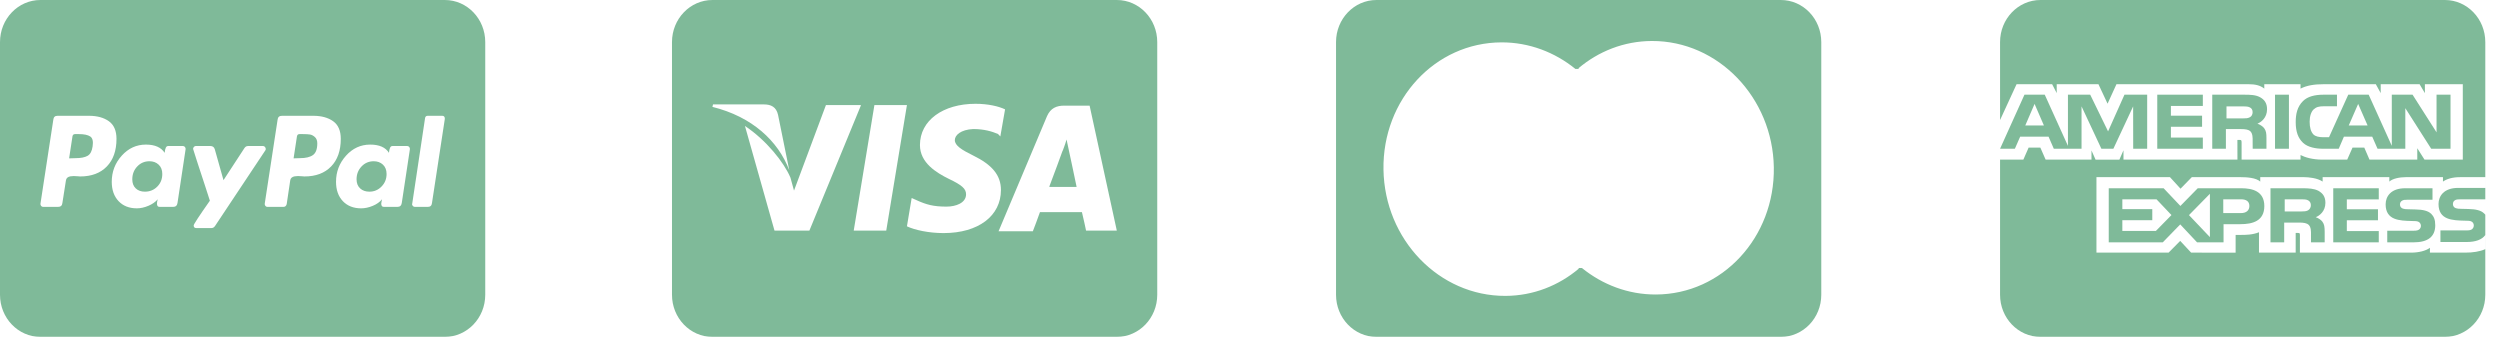
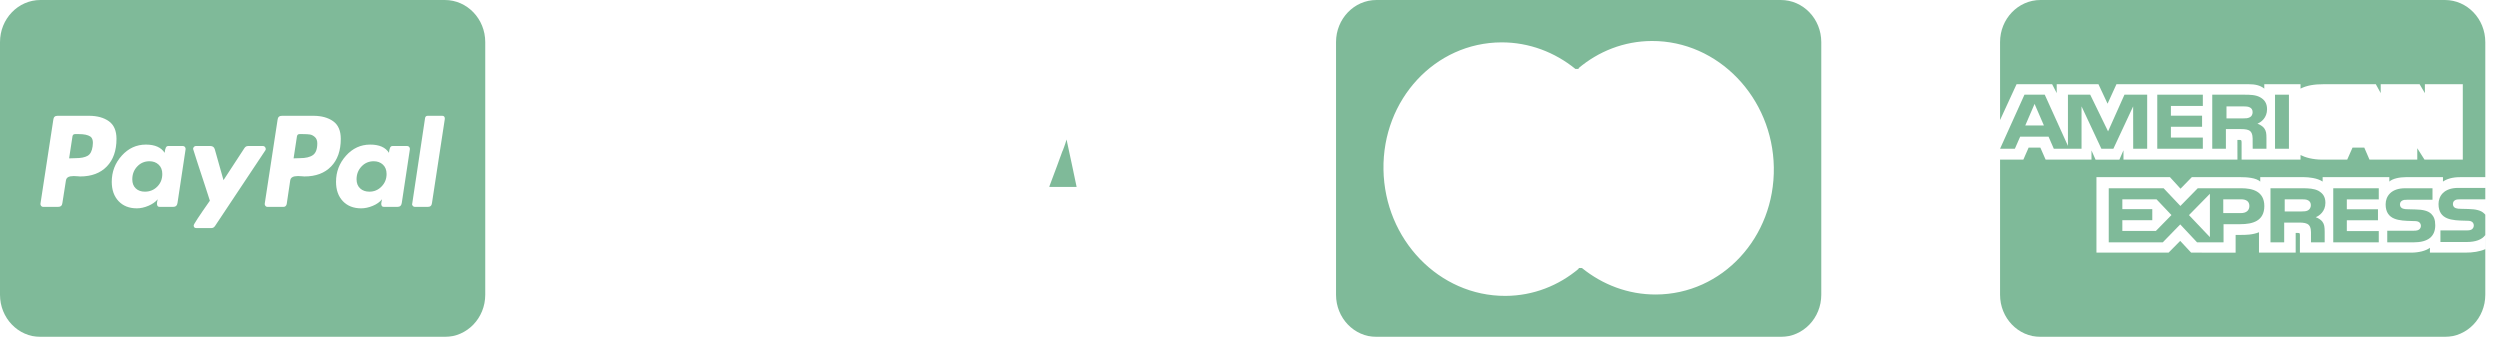
<svg xmlns="http://www.w3.org/2000/svg" width="141" height="19" viewBox="0 0 141 19" fill="none">
  <g opacity="0.5" clip-path="url(#clip0_446_9913)">
    <path d="M5.223 8.259C5.185 8.53 5.089 8.707 4.933 8.792C4.777 8.878 4.555 8.92 4.265 8.92L3.898 8.932L4.087 7.691C4.102 7.606 4.15 7.563 4.232 7.563H4.443C4.74 7.563 4.955 7.608 5.089 7.697C5.223 7.786 5.267 7.973 5.223 8.259Z" fill="#007534" />
    <path d="M20.834 10.81C21.101 10.81 21.33 10.714 21.519 10.52C21.708 10.327 21.803 10.091 21.803 9.813C21.803 9.589 21.734 9.413 21.597 9.285C21.459 9.158 21.287 9.094 21.079 9.094C20.804 9.094 20.574 9.193 20.389 9.39C20.203 9.587 20.11 9.829 20.11 10.115C20.11 10.331 20.177 10.501 20.311 10.625C20.445 10.749 20.619 10.81 20.834 10.81Z" fill="#007534" />
    <path d="M8.869 10.526C8.68 10.716 8.448 10.81 8.173 10.81C7.958 10.81 7.785 10.749 7.656 10.625C7.526 10.501 7.461 10.331 7.461 10.115C7.461 9.829 7.553 9.587 7.739 9.39C7.925 9.193 8.155 9.094 8.429 9.094C8.637 9.094 8.81 9.158 8.947 9.285C9.085 9.413 9.153 9.589 9.153 9.813C9.153 10.099 9.059 10.337 8.869 10.526Z" fill="#007534" />
    <path d="M16.915 8.92C17.241 8.92 17.486 8.862 17.649 8.746C17.813 8.63 17.895 8.41 17.895 8.085C17.895 7.93 17.85 7.812 17.761 7.731C17.672 7.65 17.579 7.602 17.483 7.586C17.386 7.571 17.256 7.563 17.093 7.563H16.892C16.811 7.563 16.762 7.606 16.748 7.691L16.558 8.931L16.915 8.92Z" fill="#007534" />
    <path fill-rule="evenodd" clip-rule="evenodd" d="M0 2.375C0 1.063 1.021 0 2.281 0H25.088C26.347 0 27.368 1.063 27.368 2.375V16.625C27.368 17.937 26.347 19 25.088 19H2.281C1.021 19 0 17.937 0 16.625V2.375ZM6.141 6.838C5.855 6.634 5.482 6.531 5.022 6.531H3.241C3.099 6.531 3.022 6.605 3.007 6.752L2.283 11.482C2.275 11.529 2.287 11.571 2.316 11.61C2.346 11.649 2.383 11.668 2.428 11.668H3.274C3.422 11.668 3.504 11.595 3.519 11.448L3.719 10.172C3.727 10.111 3.753 10.06 3.797 10.021C3.842 9.983 3.898 9.958 3.964 9.946C4.031 9.935 4.094 9.929 4.154 9.929C4.213 9.929 4.283 9.933 4.365 9.94C4.447 9.948 4.499 9.952 4.521 9.952C5.159 9.952 5.661 9.765 6.024 9.389C6.388 9.015 6.57 8.495 6.57 7.83C6.57 7.374 6.427 7.043 6.141 6.838ZM24.119 6.531H24.943C25.039 6.531 25.088 6.585 25.088 6.694V6.705L24.364 11.448C24.349 11.595 24.271 11.668 24.13 11.668H23.395C23.351 11.668 23.313 11.651 23.284 11.616C23.254 11.581 23.239 11.545 23.239 11.506L23.25 11.483L23.974 6.659C23.989 6.574 24.037 6.531 24.119 6.531ZM14.988 8.398C14.988 8.36 14.973 8.323 14.944 8.288C14.914 8.253 14.88 8.236 14.843 8.236H13.986C13.904 8.236 13.837 8.275 13.786 8.352L12.605 10.161L12.115 8.422C12.078 8.298 11.996 8.236 11.87 8.236H11.035C10.998 8.236 10.964 8.253 10.935 8.288C10.905 8.323 10.89 8.36 10.89 8.398C10.89 8.414 10.963 8.642 11.107 9.082C11.252 9.523 11.408 9.999 11.575 10.509C11.742 11.019 11.829 11.29 11.837 11.32C11.228 12.186 10.924 12.65 10.924 12.712C10.924 12.812 10.972 12.863 11.069 12.863H11.926C12.008 12.863 12.074 12.824 12.127 12.747L14.966 8.479C14.981 8.464 14.988 8.437 14.988 8.398ZM22.126 8.236H22.972C23.017 8.236 23.054 8.255 23.084 8.294C23.113 8.333 23.124 8.375 23.117 8.422L22.66 11.448C22.638 11.595 22.556 11.668 22.416 11.668H21.647C21.55 11.668 21.502 11.607 21.502 11.483C21.502 11.452 21.51 11.406 21.525 11.344C21.539 11.282 21.547 11.247 21.547 11.239C21.42 11.394 21.246 11.518 21.023 11.61C20.801 11.703 20.582 11.75 20.366 11.75C19.936 11.75 19.593 11.614 19.336 11.344C19.08 11.073 18.952 10.71 18.952 10.254C18.952 9.69 19.14 9.198 19.515 8.781C19.889 8.364 20.344 8.155 20.879 8.155C21.391 8.155 21.743 8.31 21.937 8.619C21.959 8.364 22.022 8.236 22.126 8.236ZM10.322 8.236H9.476C9.372 8.236 9.309 8.364 9.287 8.619C9.086 8.31 8.734 8.155 8.229 8.155C7.694 8.155 7.24 8.364 6.865 8.781C6.49 9.198 6.303 9.69 6.303 10.254C6.303 10.71 6.431 11.073 6.687 11.344C6.943 11.614 7.286 11.75 7.717 11.75C7.925 11.75 8.14 11.703 8.363 11.61C8.585 11.518 8.763 11.394 8.897 11.239C8.867 11.332 8.853 11.413 8.853 11.483C8.853 11.607 8.901 11.668 8.997 11.668H9.766C9.907 11.668 9.988 11.595 10.011 11.448L10.467 8.422C10.474 8.375 10.463 8.333 10.434 8.294C10.404 8.255 10.367 8.236 10.322 8.236ZM17.672 6.531C18.132 6.531 18.505 6.634 18.791 6.838C19.077 7.043 19.22 7.374 19.22 7.83C19.22 8.495 19.038 9.015 18.674 9.389C18.31 9.765 17.809 9.952 17.171 9.952C17.148 9.952 17.096 9.948 17.015 9.94C16.933 9.933 16.863 9.929 16.803 9.929C16.744 9.929 16.681 9.935 16.614 9.946C16.547 9.958 16.491 9.983 16.447 10.021C16.402 10.06 16.376 10.11 16.369 10.172L16.169 11.517C16.139 11.618 16.079 11.668 15.99 11.668H15.077C15.033 11.668 14.995 11.649 14.966 11.61C14.936 11.571 14.925 11.529 14.932 11.482L15.656 6.752C15.671 6.605 15.753 6.531 15.901 6.531H17.672Z" fill="#007534" />
  </g>
  <g opacity="0.5" clip-path="url(#clip1_446_9913)">
    <path d="M59.187 10.507C59.354 10.09 59.92 8.528 59.92 8.528C59.92 8.562 60.087 8.111 60.154 7.868L60.287 8.493C60.287 8.493 60.654 10.194 60.721 10.542H59.187V10.507Z" fill="#007534" />
-     <path fill-rule="evenodd" clip-rule="evenodd" d="M40.181 0C38.922 0 37.9 1.063 37.9 2.375V16.625C37.9 17.937 38.922 19 40.181 19H62.988C64.248 19 65.269 17.937 65.269 16.625V2.375C65.269 1.063 64.248 0 62.988 0H40.181ZM56.453 10.715C56.453 12.174 55.186 13.146 53.218 13.146C52.385 13.146 51.585 12.972 51.151 12.764L51.418 11.167L51.651 11.271C52.251 11.549 52.652 11.653 53.385 11.653C53.919 11.653 54.486 11.444 54.486 10.958C54.486 10.646 54.252 10.438 53.519 10.09C52.818 9.743 51.885 9.187 51.885 8.181C51.885 6.792 53.185 5.854 55.019 5.854C55.719 5.854 56.319 5.993 56.686 6.167L56.419 7.694L56.286 7.556C55.953 7.417 55.519 7.278 54.886 7.278C54.185 7.312 53.852 7.625 53.852 7.903C53.852 8.215 54.252 8.458 54.886 8.771C55.953 9.292 56.453 9.882 56.453 10.715ZM61.454 5.958H60.02C59.587 5.958 59.254 6.097 59.053 6.549L56.319 13.042H58.253C58.253 13.042 58.587 12.174 58.653 11.965H61.021C61.087 12.208 61.254 13.007 61.254 13.007H62.988L61.454 5.958ZM40.214 5.889L40.181 6.028C42.415 6.583 43.882 7.938 44.516 9.604L43.882 6.479C43.782 6.028 43.482 5.889 43.082 5.889H40.214ZM48.55 5.958L45.649 13.007H43.682L42.015 7.104C43.215 7.903 44.216 9.153 44.582 10.021L44.782 10.75L46.583 5.924H48.55V5.958ZM51.151 5.924H49.317L48.15 13.007H49.984L51.151 5.924Z" fill="#007534" />
  </g>
  <g opacity="0.5" clip-path="url(#clip2_446_9913)">
    <path fill-rule="evenodd" clip-rule="evenodd" d="M77.632 0C76.373 0 75.352 1.063 75.352 2.375V16.625C75.352 17.937 76.373 19 77.632 19H100.439C101.699 19 102.72 17.937 102.72 16.625V2.375C102.72 1.063 101.699 0 100.439 0H77.632ZM93.393 16.61C97.133 16.596 100.107 13.389 100.044 9.437C99.981 5.505 96.904 2.299 93.165 2.312C91.587 2.318 90.149 2.899 89.018 3.856L89.053 3.886L88.852 3.887C87.694 2.948 86.247 2.385 84.678 2.39C80.939 2.404 77.965 5.611 78.028 9.563C78.091 13.515 81.167 16.701 84.906 16.688C86.485 16.682 87.922 16.101 89.053 15.144L89.017 15.114L89.219 15.114C90.377 16.052 91.825 16.616 93.393 16.61Z" fill="#007534" />
  </g>
  <g opacity="0.5" clip-path="url(#clip3_446_9913)">
    <path fill-rule="evenodd" clip-rule="evenodd" d="M125.408 12.643H126.368C127.041 12.643 127.708 12.469 127.708 11.621C127.708 10.777 127.022 10.617 126.411 10.617H123.953L122.974 11.616L122.028 10.617H118.933V13.667H121.981L122.965 12.657L123.913 13.667H125.408V12.643ZM125.392 11.241H126.395C126.673 11.241 126.865 11.349 126.865 11.615C126.865 11.879 126.681 12.018 126.386 12.018H125.392V11.241ZM119.7 11.796V11.241H121.628L122.47 12.13L121.591 13.025H119.7V12.418H121.389V11.796H119.7ZM124.639 10.929V13.374L123.458 12.132L124.639 10.929Z" fill="#007534" />
    <path fill-rule="evenodd" clip-rule="evenodd" d="M131.112 13.062C131.109 12.793 131.093 12.654 130.984 12.505C130.919 12.416 130.779 12.309 130.608 12.249C130.81 12.173 131.153 11.925 131.153 11.438C131.153 11.09 131 10.899 130.757 10.76C130.505 10.633 130.221 10.617 129.831 10.617H128.055V13.667H128.828V12.553H129.651C129.931 12.553 130.103 12.579 130.215 12.688C130.344 12.816 130.342 13.049 130.34 13.227C130.34 13.248 130.339 13.267 130.339 13.285V13.667H131.112V13.062ZM129.805 11.241C129.942 11.241 130.079 11.244 130.172 11.296C130.272 11.346 130.332 11.44 130.332 11.571C130.332 11.701 130.272 11.806 130.172 11.864C130.07 11.921 129.942 11.926 129.793 11.926H128.858V11.241H129.805Z" fill="#007534" />
    <path d="M132.361 11.247H134.163V10.617H131.595V13.667H134.163V13.034L132.361 13.031V12.424H134.118V11.802H132.361V11.247Z" fill="#007534" />
    <path d="M134.641 13.667H136.14C136.915 13.667 137.348 13.36 137.348 12.704C137.348 12.39 137.268 12.205 137.118 12.058C136.944 11.891 136.657 11.822 136.24 11.813L135.825 11.802C135.694 11.802 135.607 11.794 135.526 11.767C135.429 11.734 135.358 11.655 135.358 11.54C135.358 11.444 135.389 11.37 135.473 11.321C135.551 11.271 135.641 11.266 135.781 11.266H137.193V10.617H135.65C134.844 10.617 134.55 11.082 134.55 11.525C134.55 12.427 135.337 12.447 136.027 12.465C136.076 12.466 136.124 12.467 136.171 12.469C136.305 12.469 136.386 12.49 136.445 12.536C136.498 12.579 136.539 12.649 136.539 12.738C136.539 12.821 136.501 12.89 136.448 12.937C136.383 12.994 136.28 13.012 136.134 13.012H134.641V13.667Z" fill="#007534" />
    <path fill-rule="evenodd" clip-rule="evenodd" d="M115.083 0C113.824 0 112.803 1.063 112.803 2.375V8.39H113.638L113.937 7.709H115.539L115.835 8.39H117.399V5.999L118.518 8.39H119.194L120.309 6.001L120.312 8.39H121.101V5.34H119.82L118.895 7.409L117.888 5.34H116.632V8.227L115.324 5.34H114.18L112.803 8.39L112.803 6.772L113.734 4.75H115.741L115.999 5.252V4.75H118.352L118.867 5.848L119.368 4.75H126.837C127.176 4.75 127.482 4.81 127.706 4.998V4.75H129.75V4.998C130.103 4.816 130.538 4.75 131.034 4.75H133.997L134.272 5.252V4.75H136.465L136.764 5.252V4.75H138.902V9.003H136.742L136.334 8.359V9.003H133.639L133.346 8.326H132.682L132.383 9.003H130.984C130.436 9.003 130.019 8.88 129.75 8.744V9.003H126.426V8.038C126.426 7.901 126.401 7.894 126.313 7.891H126.189L126.192 9.003H119.764V8.477L119.533 9.005H118.19L117.96 8.485V9.003H115.373L115.077 8.326H114.414L114.117 9.003H112.803V16.625C112.803 17.937 113.824 19 115.083 19H137.89C139.15 19 140.171 17.937 140.171 16.625V12.109C140.168 12.105 140.165 12.101 140.161 12.097C140.144 12.075 140.126 12.053 140.1 12.034C139.928 11.867 139.647 11.798 139.227 11.788L138.81 11.778C138.682 11.778 138.594 11.77 138.513 11.743C138.414 11.709 138.345 11.631 138.345 11.516C138.345 11.419 138.376 11.346 138.457 11.296C138.536 11.246 138.629 11.241 138.769 11.241L140.171 11.241V2.375C140.171 1.063 139.15 0 137.89 0H115.083ZM114.226 7.076L114.75 5.861L115.276 7.076H114.226ZM137.64 13.649H139.126C139.618 13.649 139.983 13.517 140.169 13.259V14.051C139.861 14.192 139.456 14.248 139.041 14.248H137.048V13.975C136.817 14.151 136.4 14.248 136.001 14.248H129.715V13.264C129.715 13.143 129.703 13.138 129.576 13.138H129.476V14.248H127.407V13.099C127.06 13.241 126.668 13.254 126.335 13.249H126.089V14.25L123.58 14.248L122.964 13.586L122.309 14.248H118.24V9.992H122.387L122.982 10.643L123.618 9.992H126.394C126.715 9.992 127.242 10.024 127.478 10.241V9.992H129.959C130.192 9.992 130.697 10.036 130.997 10.241V9.992H134.758V10.241C134.945 10.071 135.34 9.992 135.677 9.992H137.783V10.241C138.004 10.089 138.316 9.992 138.746 9.992H140.17V10.598H138.637C137.83 10.598 137.533 11.064 137.533 11.507C137.533 12.409 138.32 12.429 139.013 12.447C139.062 12.448 139.11 12.449 139.157 12.451C139.291 12.451 139.372 12.472 139.428 12.518C139.485 12.561 139.522 12.631 139.522 12.72C139.522 12.796 139.489 12.868 139.431 12.919C139.369 12.976 139.266 12.995 139.12 12.995H137.64V13.649Z" fill="#007534" />
-     <path fill-rule="evenodd" clip-rule="evenodd" d="M131.061 5.34C130.531 5.34 130.142 5.452 129.893 5.696C129.562 6.022 129.478 6.436 129.478 6.888C129.478 7.443 129.619 7.793 129.889 8.052C130.158 8.311 130.631 8.389 131.005 8.389H131.905L132.196 7.709H133.794L134.093 8.389H135.66V6.101L137.119 8.389H138.209V5.34H137.421V7.464L136.068 5.34H134.897V8.224L133.594 5.34H132.442L131.357 7.738H131.012C130.809 7.738 130.594 7.702 130.475 7.581C130.333 7.427 130.264 7.191 130.264 6.865C130.264 6.545 130.354 6.302 130.485 6.174C130.638 6.033 130.796 5.993 131.077 5.993H131.806V5.34H131.061ZM132.47 7.076L133 5.861L133.532 7.076H132.47Z" fill="#007534" />
    <path d="M129.096 5.34H128.311V8.389H129.096V5.34Z" fill="#007534" />
    <path fill-rule="evenodd" clip-rule="evenodd" d="M126.541 5.34H124.771L124.771 8.389H125.541V7.28H126.367C126.644 7.28 126.815 7.304 126.927 7.411C127.053 7.543 127.051 7.769 127.049 7.947C127.049 7.967 127.049 7.986 127.049 8.005L127.052 8.389H127.828V7.79C127.828 7.518 127.809 7.383 127.7 7.231C127.632 7.142 127.488 7.035 127.32 6.974C127.519 6.899 127.862 6.647 127.862 6.161C127.862 5.821 127.716 5.622 127.472 5.486C127.224 5.35 126.934 5.34 126.541 5.34ZM127.048 6.324C127.048 6.457 126.989 6.565 126.889 6.614C126.783 6.675 126.658 6.677 126.509 6.677H125.574V6H126.521C126.655 6 126.795 6.005 126.886 6.055C126.986 6.099 127.048 6.194 127.048 6.324Z" fill="#007534" />
    <path d="M124.24 5.34H121.67V8.389H124.24V7.759H122.439V7.15H124.197V6.525H122.439V5.975H124.24V5.34Z" fill="#007534" />
  </g>
  <defs>
    <clipPath id="clip0_446_9913">
      <rect width="27.368" height="19" fill="white" />
    </clipPath>
    <clipPath id="clip1_446_9913">
      <rect width="27.368" height="19" fill="white" transform="translate(37.9)" />
    </clipPath>
    <clipPath id="clip2_446_9913">
      <rect width="27.368" height="19" fill="white" transform="translate(75.352)" />
    </clipPath>
    <clipPath id="clip3_446_9913">
      <rect width="27.368" height="19" fill="white" transform="translate(112.803)" />
    </clipPath>
  </defs>
</svg>